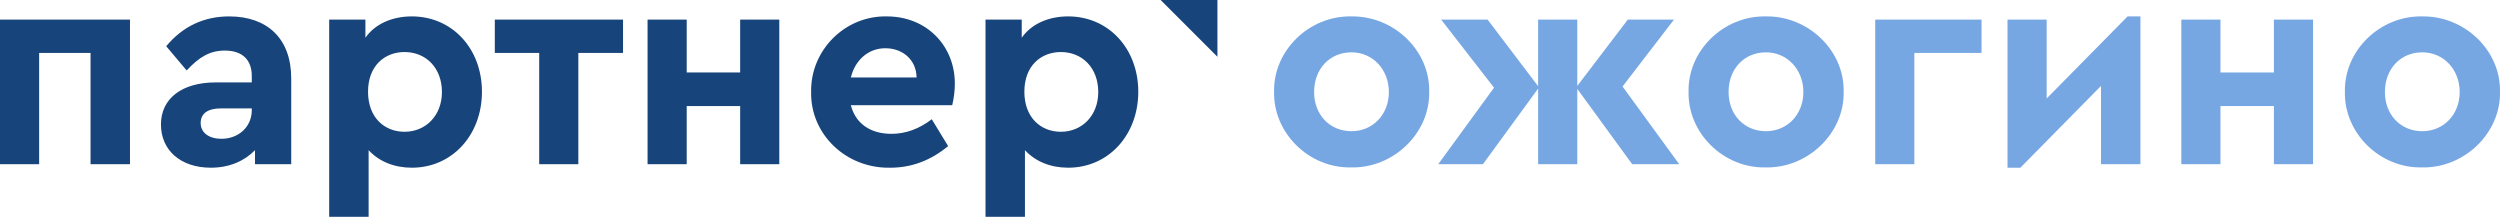
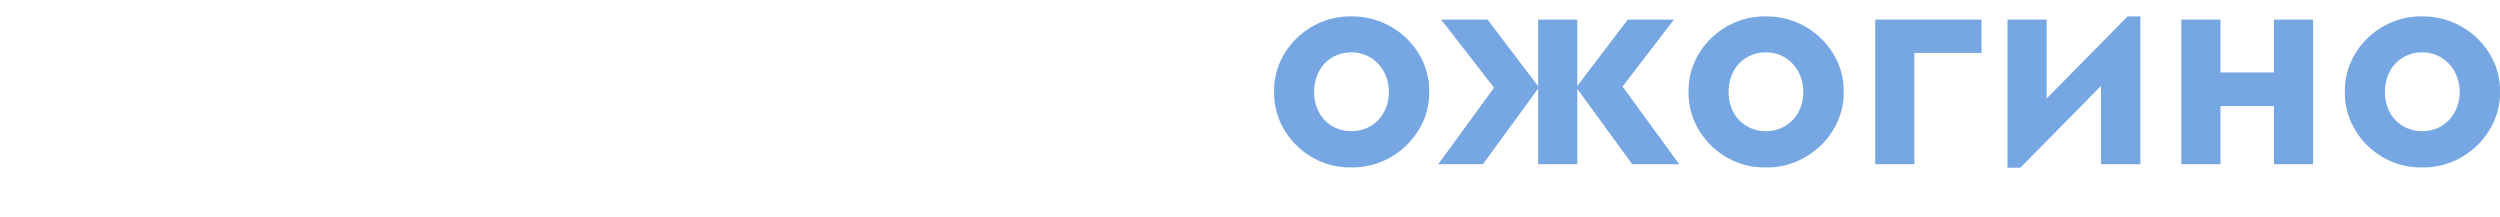
<svg xmlns="http://www.w3.org/2000/svg" xml:space="preserve" width="705.193mm" height="61.149mm" style="shape-rendering:geometricPrecision; text-rendering:geometricPrecision; image-rendering:optimizeQuality; fill-rule:evenodd; clip-rule:evenodd" viewBox="0 0 71673.05 6214.94">
  <defs>
    <style type="text/css">  .fil2 {fill:#17447A} .fil1 {fill:#17447A;fill-rule:nonzero} .fil0 {fill:#76A7E3;fill-rule:nonzero}  </style>
  </defs>
  <g id="Слой_x0020_1">
    <path class="fil0" d="M36527.02 2630.87c-25.12,1180.74 996.5,2193.99 2210.73,2168.86 1214.23,25.12 2260.98,-988.13 2235.85,-2168.86 25.12,-1180.73 -1013.25,-2177.23 -2227.48,-2160.49 -1214.23,-25.11 -2244.23,979.76 -2219.1,2160.49zm3290.98 8.37c0,644.8 -460.57,1122.11 -1071.87,1122.11 -628.05,0 -1071.86,-477.31 -1071.86,-1122.11 0,-661.54 443.81,-1138.86 1071.86,-1138.86 611.3,0 1071.87,494.07 1071.87,1138.86zm8323.73 2068.38l-1624.55 -2227.48 1473.81 -1917.64 -1323.09 0 -1448.7 1900.89 0 -1900.89 -1122.11 0 0 1909.26 -1448.7 -1909.26 -1331.45 0 1515.69 1951.13 -1599.44 2193.99 1281.22 0 1582.68 -2168.86 0 2168.86 1122.11 0 0 -2160.49 1574.31 2160.49 1348.21 0zm267.96 -2076.75c-25.12,1180.74 996.5,2193.99 2210.73,2168.86 1214.23,25.12 2260.98,-988.13 2235.85,-2168.86 25.12,-1180.73 -1013.25,-2177.23 -2227.48,-2160.49 -1214.23,-25.11 -2244.23,979.76 -2219.1,2160.49zm3290.98 8.37c0,644.8 -460.57,1122.11 -1071.87,1122.11 -628.05,0 -1071.86,-477.31 -1071.86,-1122.11 0,-661.54 443.81,-1138.86 1071.86,-1138.86 611.3,0 1071.87,494.07 1071.87,1138.86zm2059.99 2068.38l1122.11 0 0 -3190.49 1926.01 0 0 -954.63 -3048.13 0 0 4145.12zm7235.13 -4237.24l-2319.6 2353.09 0 -2260.97 -1122.11 0 0 4245.6 368.46 0 2311.21 -2344.71 0 2244.23 1130.49 0 0 -4237.24 -368.45 0zm1540.8 4237.24l1122.11 0 0 -1666.43 1532.44 0 0 1666.43 1122.11 0 0 -4145.12 -1122.11 0 0 1515.69 -1532.44 0 0 -1515.69 -1122.11 0 0 4145.12zm4689.44 -2076.75c-25.12,1180.74 996.5,2193.99 2210.73,2168.86 1214.23,25.12 2260.98,-988.13 2235.85,-2168.86 25.12,-1180.73 -1013.25,-2177.23 -2227.48,-2160.49 -1214.23,-25.11 -2244.23,979.76 -2219.1,2160.49zm3290.98 8.37c0,644.8 -460.57,1122.11 -1071.87,1122.11 -628.05,0 -1071.86,-477.31 -1071.86,-1122.11 0,-661.54 443.81,-1138.86 1071.86,-1138.86 611.3,0 1071.87,494.07 1071.87,1138.86z" />
    <g id="_2146309944800">
      <g>
-         <path class="fil1" d="M-0 4707.62l1122.11 0 0 -3190.49 1473.83 0 0 3190.49 1130.49 0 0 -4145.12 -3726.43 0 0 4145.12zm8348.86 -2461.95c0,-1147.24 -695.04,-1775.29 -1775.28,-1775.29 -728.54,0 -1331.46,284.72 -1808.78,854.15l586.18 695.04c368.45,-393.58 669.91,-569.43 1096.99,-569.43 502.44,0 770.41,267.96 770.41,728.54l0 184.23 -1038.38 0c-963.01,0 -1565.94,460.56 -1565.94,1205.85 0,728.54 552.69,1239.35 1431.95,1239.35 527.56,0 963.01,-192.6 1264.47,-502.44l0 401.95 1038.37 0 0 -2461.95zm-1130.48 912.76c0,477.31 -376.84,820.65 -870.9,820.65 -360.08,0 -594.55,-175.85 -594.55,-452.19 0,-276.35 209.35,-418.7 577.8,-418.7l887.65 0 0 50.24zm6598.69 -527.56c0,-1239.35 -854.15,-2160.49 -2009.76,-2160.49 -569.43,0 -1055.11,217.72 -1331.46,611.31l0 -519.19 -1038.37 0 0 5652.43 1130.48 0 0 -1909.26c301.46,326.59 736.91,502.44 1239.35,502.44 1155.61,0 2009.76,-937.89 2009.76,-2177.24zm-1147.24 8.37c0,678.3 -468.95,1138.86 -1071.87,1138.86 -577.8,0 -1046.74,-410.33 -1046.74,-1147.24 0,-745.28 477.31,-1138.86 1046.74,-1138.86 611.3,0 1071.87,452.2 1071.87,1147.24zm2788.53 2068.38l1122.11 0 0 -3190.49 1281.22 0 0 -954.63 -3676.18 0 0 954.63 1272.84 0 0 3190.49zm3106.75 0l1122.11 0 0 -1666.43 1532.44 0 0 1666.43 1122.11 0 0 -4145.12 -1122.11 0 0 1515.69 -1532.44 0 0 -1515.69 -1122.11 0 0 4145.12zm8734.07 -1691.54c50.25,-209.35 75.36,-418.7 75.36,-619.68 0,-1080.25 -803.9,-1926.02 -1951.13,-1926.02 -1197.49,-25.11 -2193.99,971.39 -2168.86,2168.86 -25.12,1197.49 988.13,2193.99 2269.35,2168.86 611.3,0 1163.98,-209.35 1658.04,-619.68l-468.94 -770.4c-360.09,276.34 -745.29,418.7 -1155.61,418.7 -602.93,0 -1030,-293.1 -1163.98,-820.65l2905.77 0zm-2905.77 -795.54c125.6,-510.81 510.81,-837.39 988.13,-837.39 494.06,0 887.64,326.58 896.01,837.39l-1884.14 0zm8239.99 410.33c0,-1239.35 -854.15,-2160.49 -2009.76,-2160.49 -569.43,0 -1055.11,217.72 -1331.46,611.31l0 -519.19 -1038.37 0 0 5652.43 1130.48 0 0 -1909.26c301.46,326.59 736.91,502.44 1239.35,502.44 1155.61,0 2009.76,-937.89 2009.76,-2177.24zm-1147.24 8.37c0,678.3 -468.95,1138.86 -1071.87,1138.86 -577.8,0 -1046.74,-410.33 -1046.74,-1147.24 0,-745.28 477.31,-1138.86 1046.74,-1138.86 611.3,0 1071.87,452.2 1071.87,1147.24z" />
-       </g>
+         </g>
    </g>
-     <polygon class="fil2" points="33275.36,0 34902.9,0 34902.9,1627.53 " />
  </g>
</svg>